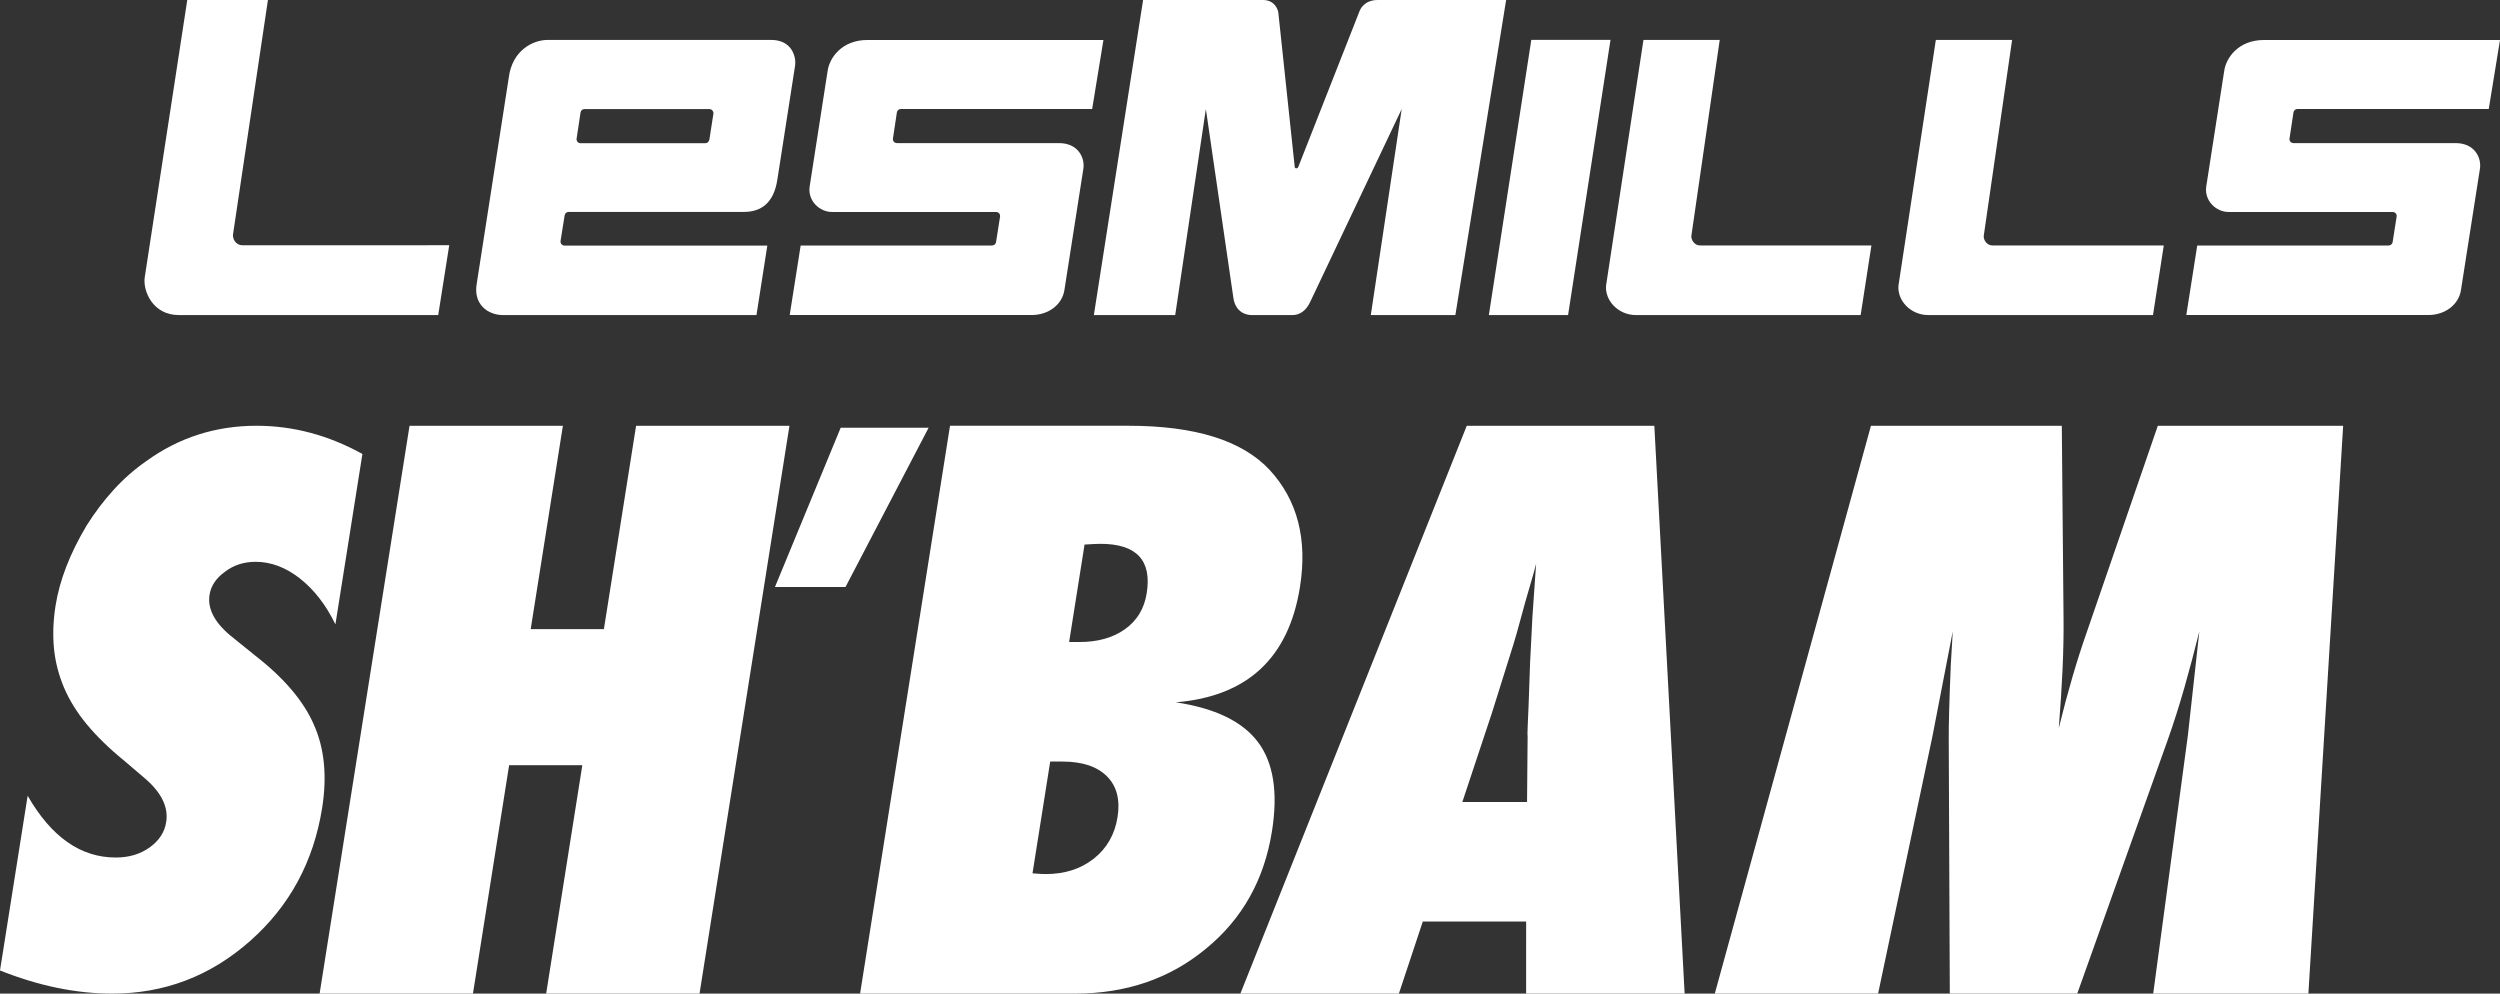
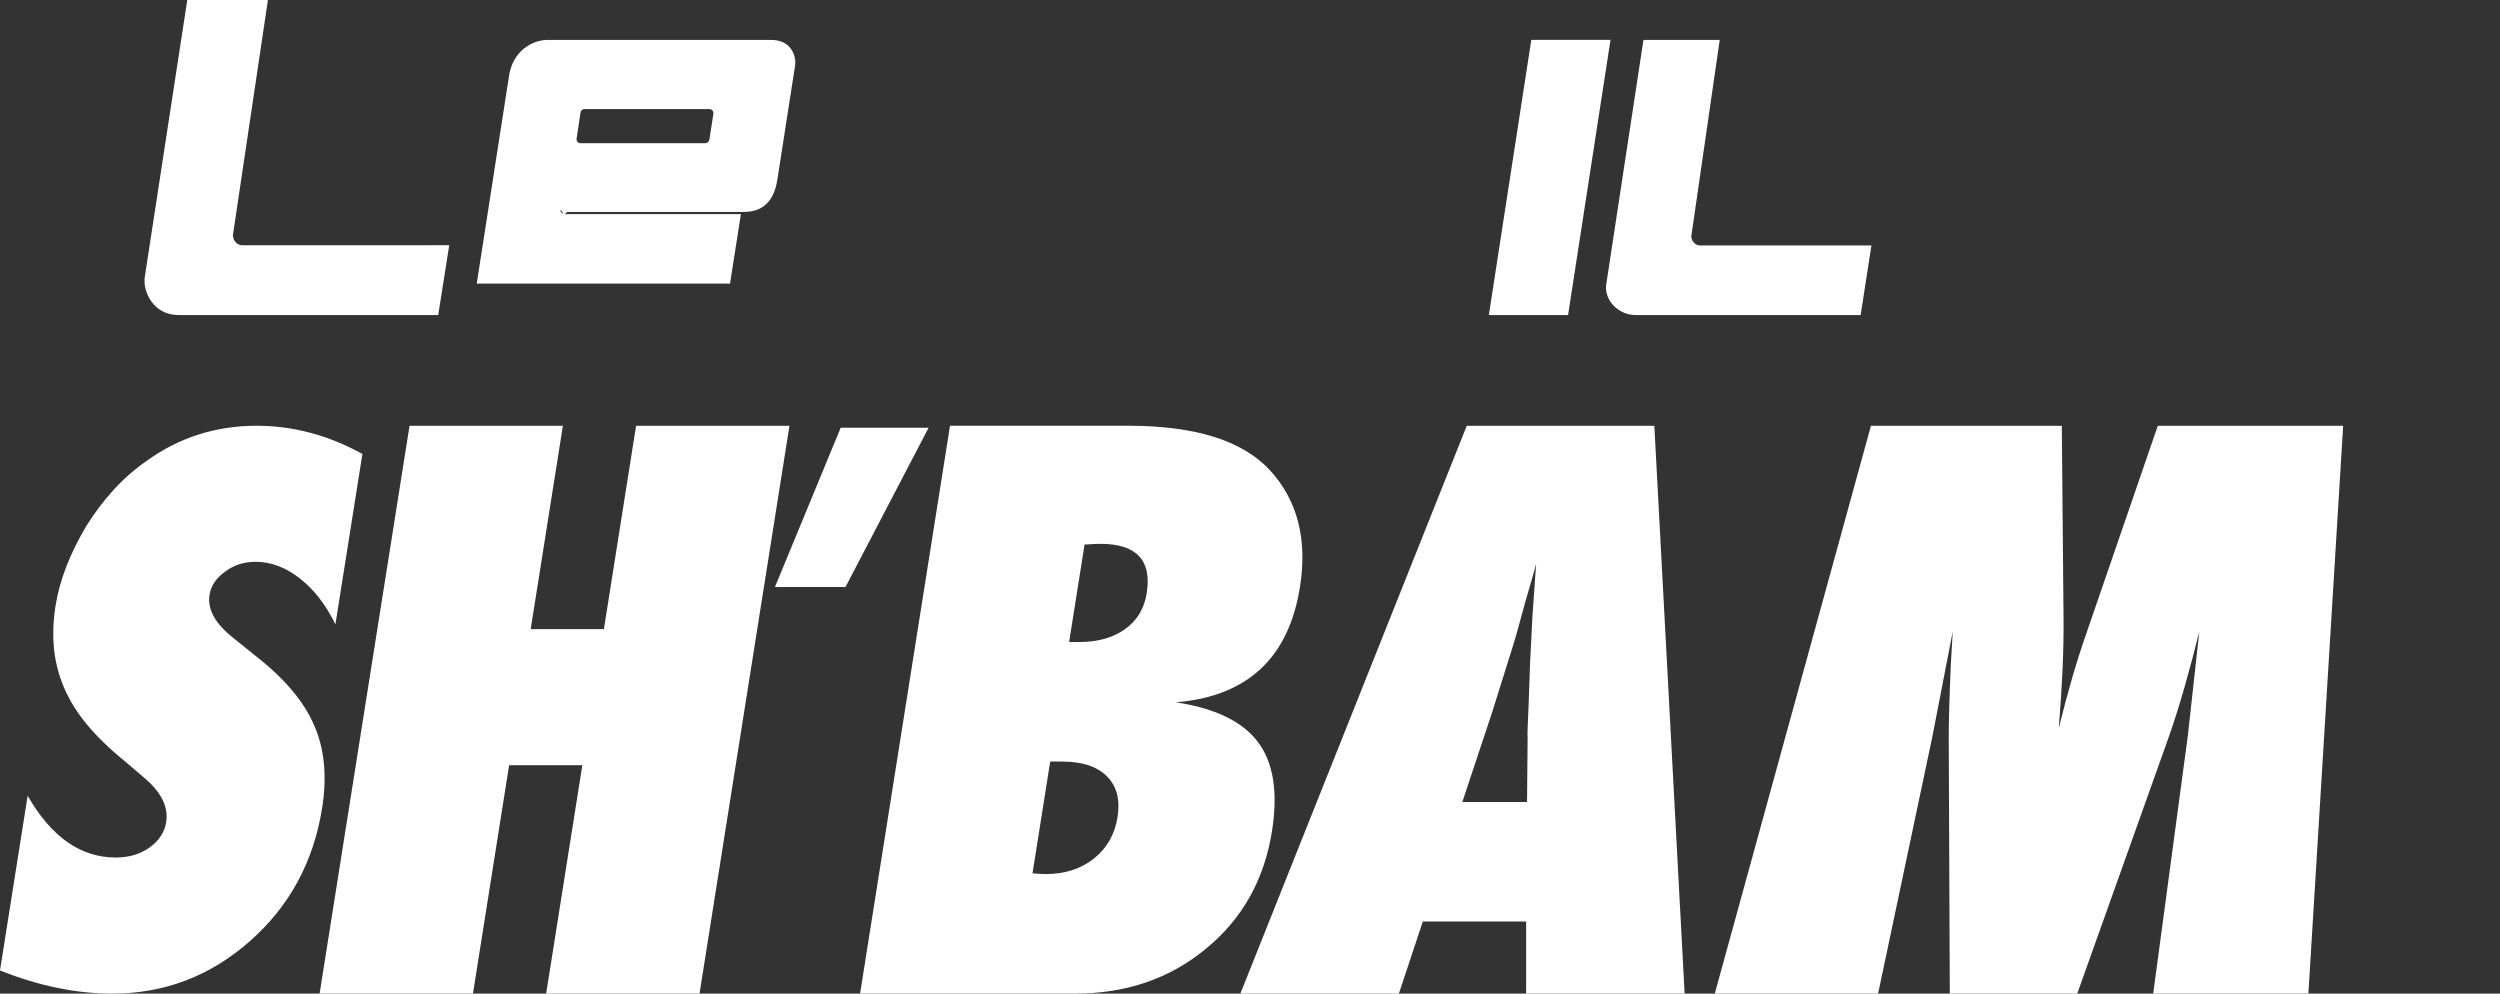
<svg xmlns="http://www.w3.org/2000/svg" id="Layer_1" x="0px" y="0px" width="115.782px" height="46.017px" viewBox="0 0 115.782 46.017" xml:space="preserve">
  <rect x="0" y="0" width="115.782" height="46.017" fill="#333333" stroke="none" />
  <g>
    <path fill="#FFFFFF" d="M10.792,10.855L12.409,0H8.673L6.699,12.869c-0.074,0.641,0.395,1.722,1.576,1.722h12.02l0.51-3.234 l-9.57,0.003C10.928,11.36,10.766,11.077,10.792,10.855L10.792,10.855z" />
    <path fill="#FFFFFF" d="M78.331,10.929l1.314-9.078h-3.532l-1.731,11.37c-0.064,0.701,0.57,1.37,1.374,1.37h10.416l0.499-3.224 h-7.939C78.463,11.367,78.317,11.095,78.331,10.929L78.331,10.929z" />
-     <path fill="#FFFFFF" d="M91.872,10.929l1.314-9.078h-3.532l-1.73,11.37c-0.065,0.701,0.568,1.37,1.374,1.37h10.414l0.499-3.224 h-7.939C92.004,11.367,91.857,11.095,91.872,10.929L91.872,10.929z" />
    <polygon fill="#FFFFFF" points="70.919,1.846 68.953,14.591 72.622,14.591 74.587,1.846 70.919,1.846 " />
-     <path fill="#FFFFFF" d="M63.81,0c-0.621,0-0.802,0.417-0.836,0.49c0,0-2.813,7.152-2.836,7.213 c-0.022,0.061-0.049,0.093-0.101,0.093c-0.068,0-0.073-0.044-0.078-0.093c-0.007-0.049-0.755-7.109-0.755-7.109 C59.198,0.49,59.061,0,58.494,0c-0.553,0-5.554,0-5.554,0l-2.28,14.591h3.767l1.42-9.543l1.271,8.725 c0.096,0.726,0.638,0.818,0.84,0.818c0.513,0,1.306,0,1.903,0c0.345,0,0.645-0.215,0.832-0.639l4.224-8.904l-1.431,9.543h3.916 L69.753,0C69.753,0,64.098,0,63.81,0L63.81,0z" />
-     <path fill="#FFFFFF" d="M26.145,10.006c0.021-0.155,0.124-0.192,0.191-0.192h8.12c0.811,0,1.383-0.432,1.545-1.491l0.824-5.298 c0.052-0.362-0.129-1.178-1.114-1.176H25.362c-0.664,0-1.647,0.47-1.802,1.762l-1.481,9.524c-0.167,0.942,0.497,1.457,1.224,1.457 h11.731l0.503-3.219H26.14c-0.098,0-0.198-0.087-0.178-0.223L26.145,10.006L26.145,10.006z M26.704,6.42l0.183-1.212 c0.013-0.09,0.092-0.158,0.183-0.158h5.78c0.115,0,0.207,0.109,0.189,0.22l-0.185,1.19c-0.018,0.104-0.098,0.173-0.191,0.173 h-5.778C26.773,6.633,26.687,6.531,26.704,6.42L26.704,6.42z" />
-     <path fill="#FFFFFF" d="M41.537,5.205c0.013-0.09,0.092-0.157,0.183-0.157h8.861l0.522-3.196H40.173 c-1.203,0-1.764,0.843-1.845,1.441l-0.833,5.36c-0.086,0.657,0.471,1.164,1.031,1.164h7.599c0.132,0,0.206,0.109,0.191,0.215 l-0.185,1.172c-0.019,0.124-0.118,0.167-0.197,0.167h-8.853l-0.507,3.219h11.209c0.784,0,1.408-0.488,1.512-1.15l0.879-5.627 c0.077-0.507-0.246-1.185-1.126-1.185h-7.51c-0.114,0-0.2-0.101-0.183-0.213L41.537,5.205L41.537,5.205z" />
-     <path fill="#FFFFFF" d="M106.217,5.205c0.013-0.09,0.092-0.157,0.183-0.157h8.861l0.521-3.196h-10.929 c-1.203,0-1.765,0.843-1.845,1.441l-0.833,5.36c-0.086,0.657,0.47,1.164,1.03,1.164h7.6c0.132,0,0.206,0.109,0.189,0.215 l-0.183,1.172c-0.019,0.124-0.12,0.167-0.198,0.167h-8.853l-0.506,3.219h11.207c0.786,0,1.41-0.488,1.512-1.15l0.88-5.627 c0.077-0.507-0.247-1.185-1.126-1.185h-7.51c-0.114,0-0.201-0.101-0.183-0.213L106.217,5.205L106.217,5.205z" />
+     <path fill="#FFFFFF" d="M26.145,10.006c0.021-0.155,0.124-0.192,0.191-0.192h8.12c0.811,0,1.383-0.432,1.545-1.491l0.824-5.298 c0.052-0.362-0.129-1.178-1.114-1.176H25.362c-0.664,0-1.647,0.47-1.802,1.762l-1.481,9.524h11.731l0.503-3.219H26.14c-0.098,0-0.198-0.087-0.178-0.223L26.145,10.006L26.145,10.006z M26.704,6.42l0.183-1.212 c0.013-0.09,0.092-0.158,0.183-0.158h5.78c0.115,0,0.207,0.109,0.189,0.22l-0.185,1.19c-0.018,0.104-0.098,0.173-0.191,0.173 h-5.778C26.773,6.633,26.687,6.531,26.704,6.42L26.704,6.42z" />
    <path fill="#FFFFFF" d="M5.195,46.017c2.419,0,4.545-0.811,6.38-2.431c1.836-1.619,2.95-3.677,3.345-6.173 c0.232-1.466,0.107-2.746-0.379-3.841c-0.473-1.095-1.377-2.162-2.712-3.202l-0.997-0.805c-0.86-0.667-1.235-1.34-1.127-2.019 c0.065-0.416,0.303-0.771,0.715-1.067c0.399-0.306,0.873-0.46,1.417-0.46c0.716,0,1.401,0.259,2.058,0.775 c0.655,0.518,1.203,1.224,1.639,2.122l1.25-7.892c-1.577-0.871-3.211-1.306-4.903-1.306c-1.897,0-3.601,0.547-5.115,1.644 c-0.549,0.383-1.05,0.824-1.503,1.323c-0.454,0.497-0.871,1.048-1.25,1.651c-0.772,1.292-1.252,2.53-1.44,3.714 c-0.109,0.689-0.133,1.346-0.074,1.971c0.061,0.624,0.215,1.229,0.462,1.815c0.249,0.586,0.601,1.156,1.058,1.709 c0.459,0.553,1.028,1.11,1.712,1.667l1.021,0.871c0.738,0.647,1.053,1.309,0.945,1.988c-0.074,0.471-0.33,0.863-0.765,1.175 c-0.436,0.312-0.96,0.468-1.573,0.468c-1.624,0-2.984-0.953-4.078-2.861L0,44.945C1.793,45.659,3.526,46.017,5.195,46.017 L5.195,46.017L5.195,46.017z M36.562,19.719h-7.103l-1.491,9.419h-3.39l1.491-9.419h-7.102l-4.165,26.298h7.102l1.675-10.577h3.39 l-1.675,10.577h7.103L36.562,19.719L36.562,19.719z M38.935,19.809l-3.045,7.378h3.267l3.85-7.378H38.935L38.935,19.809z M49.78,46.017c2.373,0,4.396-0.692,6.069-2.079c1.682-1.373,2.703-3.19,3.061-5.451c0.284-1.793,0.067-3.168-0.651-4.122 c-0.718-0.953-1.986-1.567-3.805-1.839c3.314-0.272,5.232-2.055,5.752-5.348c0.351-2.213-0.118-4.02-1.407-5.417 c-1.272-1.363-3.452-2.043-6.541-2.043h-8.26l-4.165,26.298H49.78L49.78,46.017z M48.638,35.27H49.2 c0.92,0,1.607,0.226,2.064,0.682c0.456,0.454,0.62,1.084,0.493,1.888c-0.127,0.805-0.494,1.447-1.098,1.925 c-0.604,0.478-1.348,0.716-2.234,0.716c-0.068,0-0.152-0.003-0.253-0.009c-0.102-0.006-0.219-0.013-0.354-0.025L48.638,35.27 L48.638,35.27z M50.229,25.22c0.172-0.01,0.318-0.019,0.438-0.025c0.12-0.006,0.22-0.009,0.299-0.009 c1.67,0,2.384,0.762,2.142,2.283c-0.112,0.716-0.448,1.272-1.005,1.669c-0.558,0.398-1.262,0.596-2.113,0.596h-0.476L50.229,25.22 L50.229,25.22z M76.617,19.719H67.93L57.445,46.017h7.341l1.108-3.339h4.786l-0.001,3.339h7.341L76.617,19.719L76.617,19.719z M67.725,37.143l1.369-4.122l0.999-3.185c0.019-0.056,0.068-0.22,0.146-0.494c0.077-0.272,0.21-0.76,0.402-1.465 c0.101-0.351,0.194-0.675,0.281-0.971c0.086-0.294,0.16-0.562,0.22-0.8l-0.173,2.487c-0.024,0.51-0.046,0.934-0.064,1.268 c-0.019,0.336-0.033,0.599-0.041,0.793c-0.058,1.725-0.095,2.713-0.111,2.963c-0.013,0.296-0.015,0.448-0.004,0.46l-0.027,3.066 H67.725L67.725,37.143z M108.518,19.719h-8.584l-3.276,9.521c-0.465,1.318-0.901,2.811-1.309,4.48 c0.078-0.999,0.138-1.925,0.176-2.776c0.038-0.852,0.052-1.641,0.043-2.369l-0.08-8.856h-8.839l-7.232,26.298h7.563l2.518-11.923 l0.94-4.854c-0.044,0.772-0.074,1.284-0.09,1.533c-0.07,1.659-0.102,2.827-0.096,3.509l0.049,11.735h5.902l4.18-11.719 c0.278-0.783,0.536-1.592,0.775-2.426c0.238-0.834,0.472-1.712,0.7-2.632l-0.527,4.786l-1.61,11.991h7.187L108.518,19.719 L108.518,19.719z" />
  </g>
</svg>